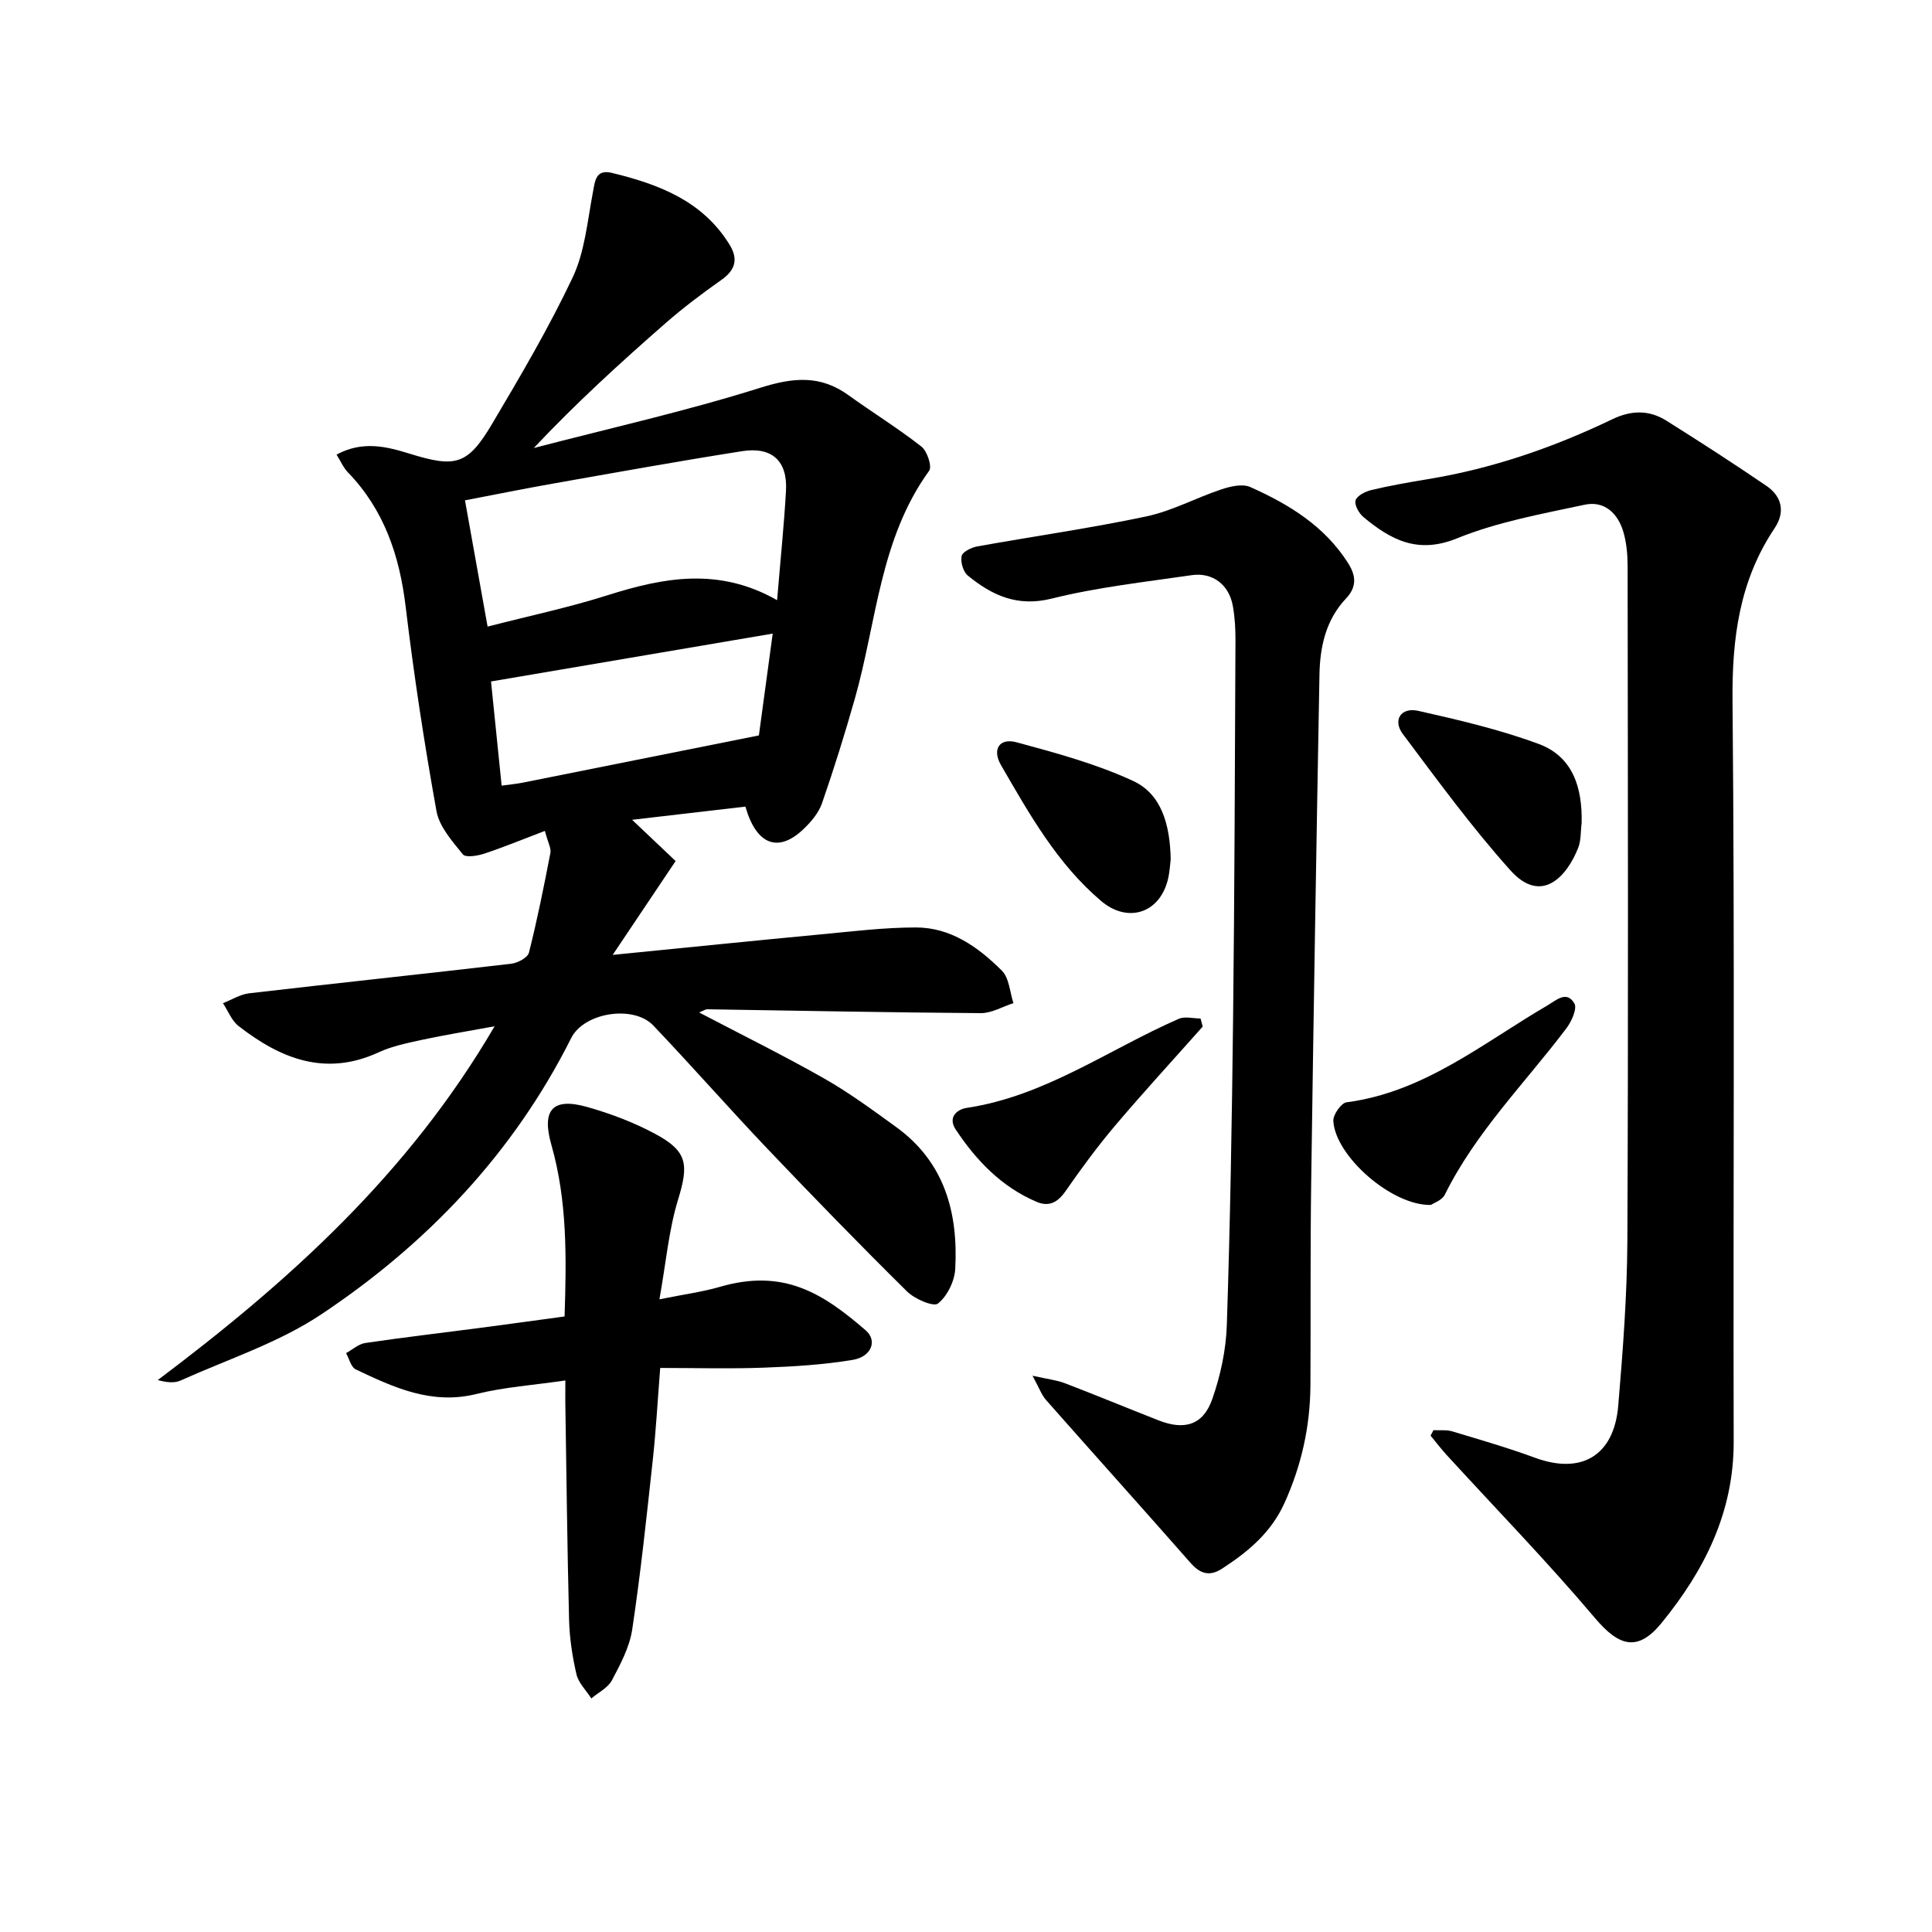
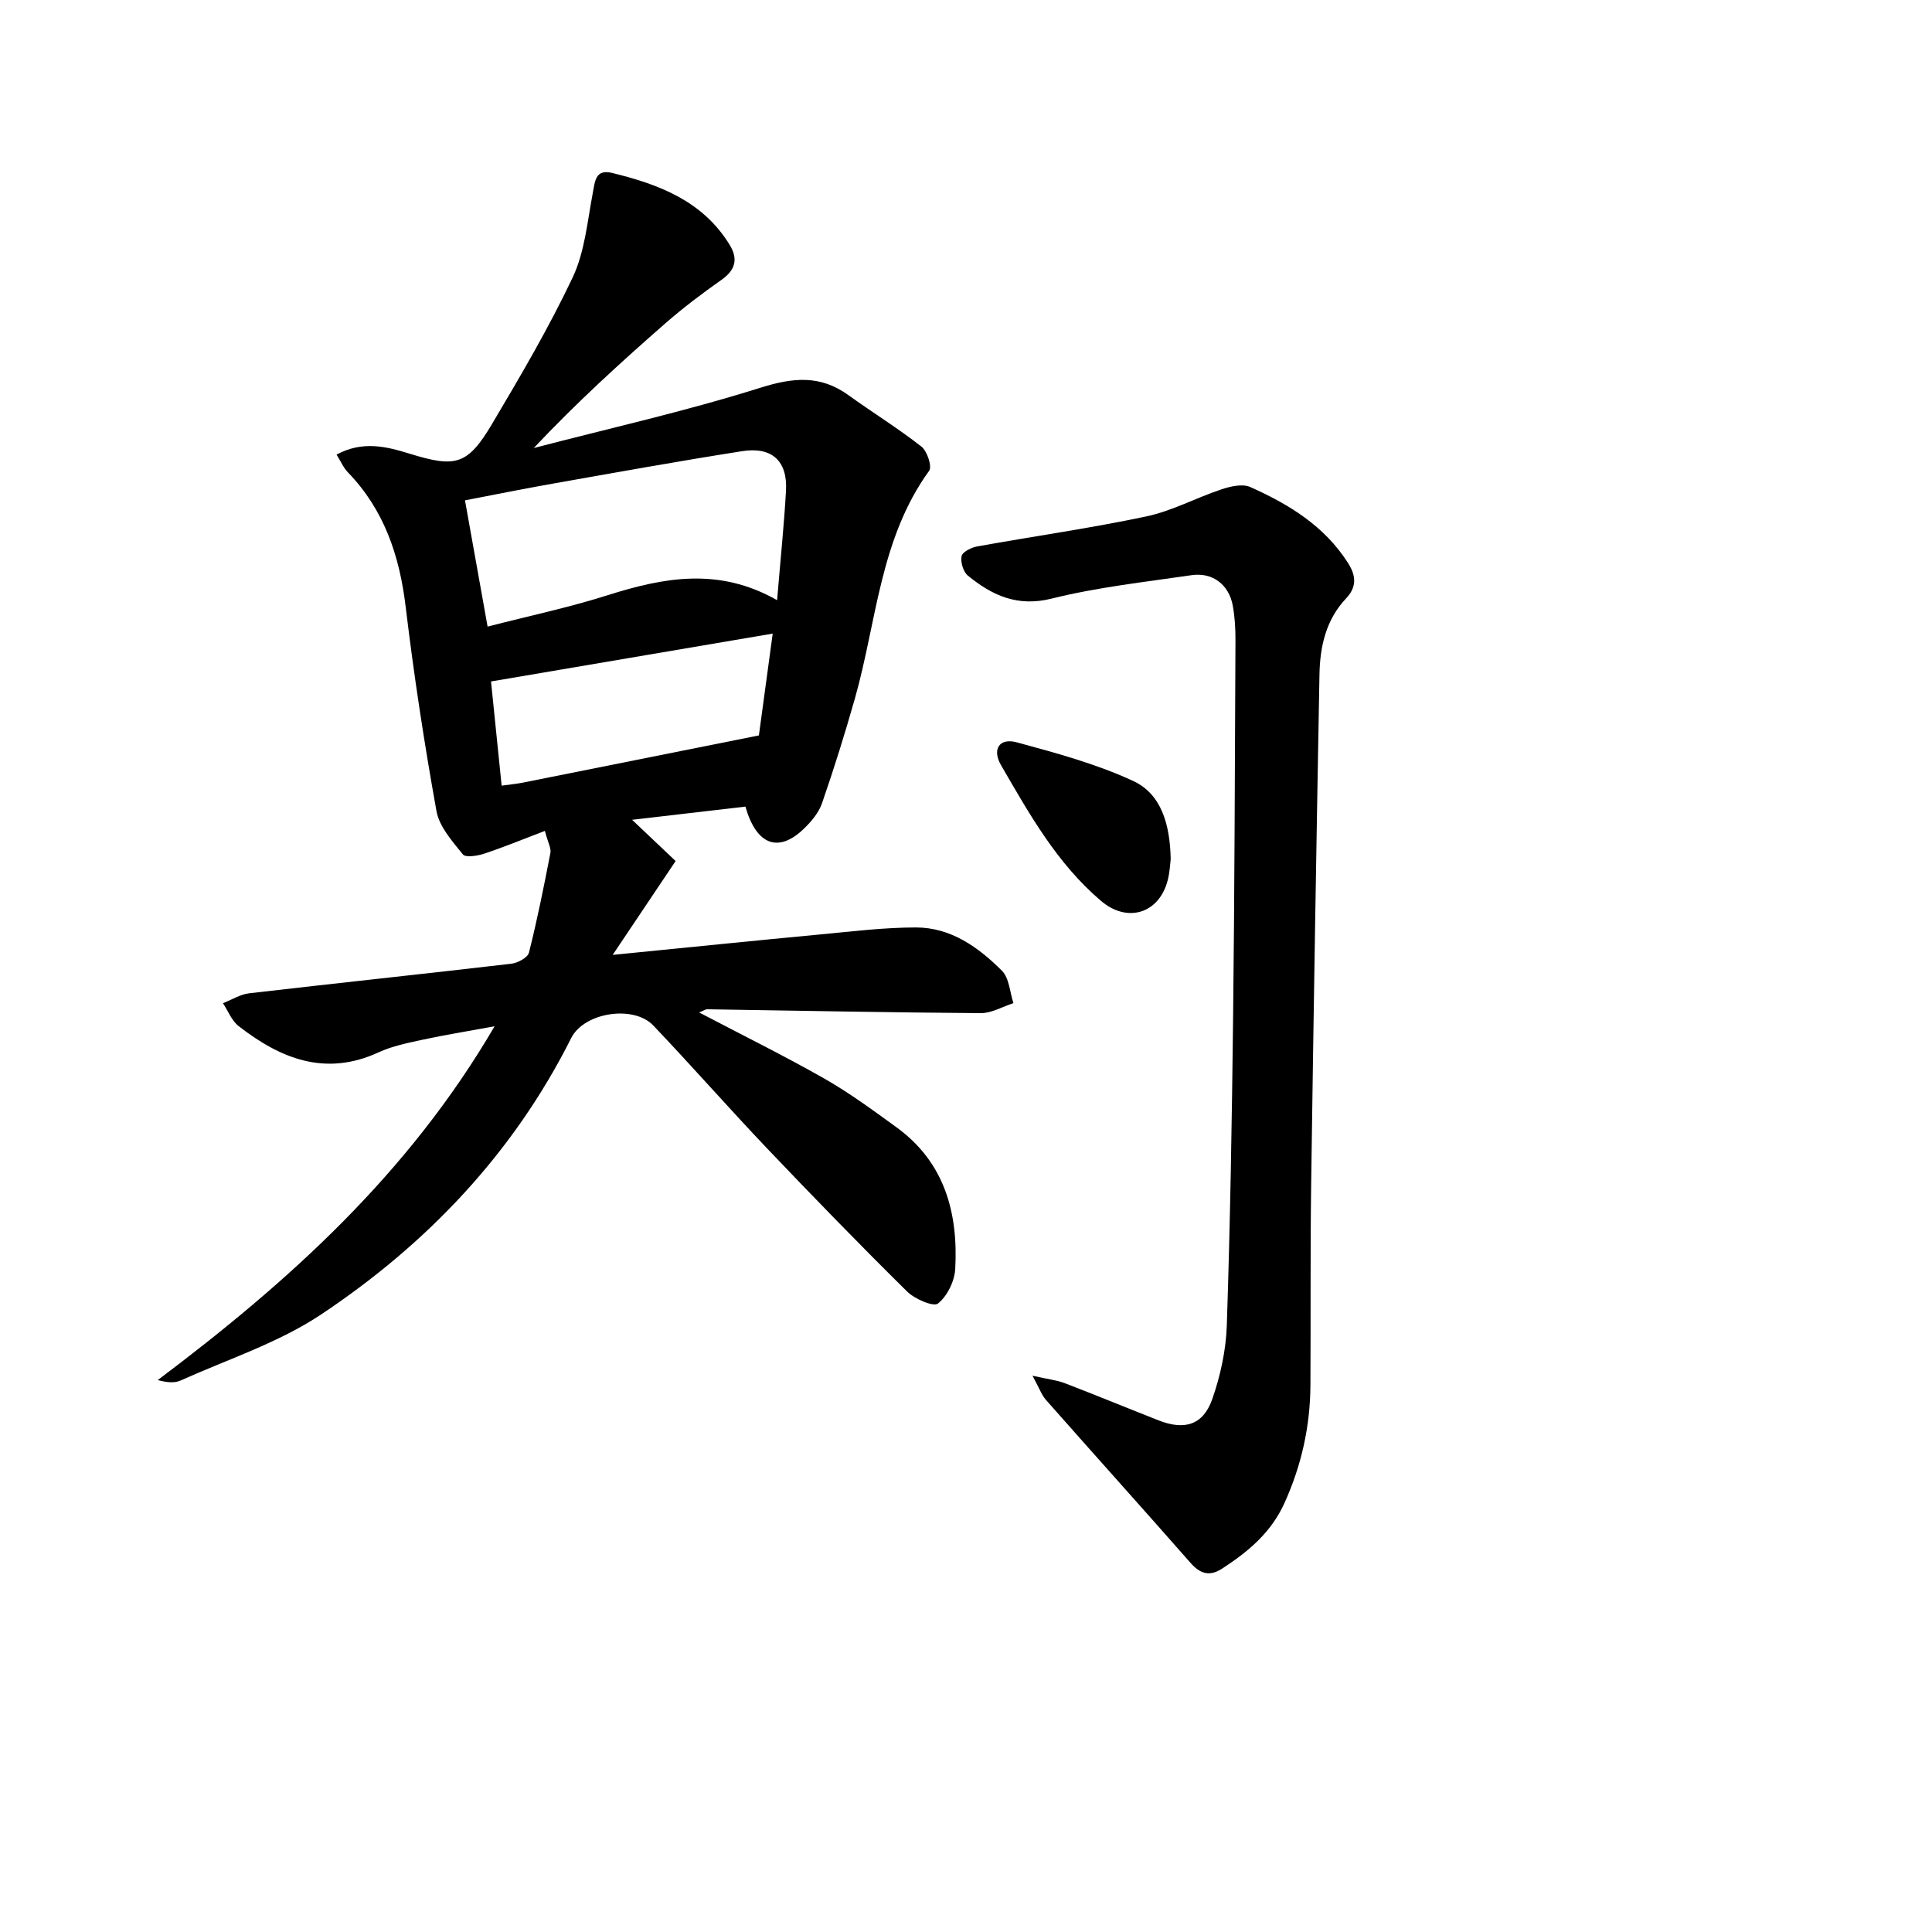
<svg xmlns="http://www.w3.org/2000/svg" enable-background="new 0 0 400 400" viewBox="0 0 400 400">
  <path d="m112.81 172.03c-4.37 1.66-8.4 3.33-12.53 4.7-1.41.47-3.88.87-4.45.16-2.19-2.72-4.87-5.71-5.46-8.95-2.53-14.03-4.68-28.15-6.38-42.31-1.27-10.59-4.45-20.07-11.98-27.86-.91-.94-1.45-2.24-2.33-3.65 5.45-2.94 10.4-1.65 15.16-.18 9.46 2.92 11.96 2.39 17.03-6.16 5.89-9.93 11.77-19.93 16.7-30.35 2.49-5.27 3.03-11.51 4.14-17.37.48-2.51.53-5.1 4-4.26 9.67 2.35 18.76 5.78 24.34 14.86 1.82 2.96 1.23 5.23-1.68 7.28-4 2.82-7.93 5.78-11.61 9-9.27 8.11-18.39 16.41-27.25 25.82 15.65-4.08 31.47-7.62 46.88-12.47 6.79-2.14 12.41-2.7 18.25 1.51 5.01 3.61 10.28 6.86 15.13 10.66 1.19.93 2.24 4.13 1.6 5.01-10.22 14.1-10.86 31.24-15.37 47.14-2.07 7.29-4.33 14.54-6.81 21.69-.69 2-2.26 3.85-3.83 5.35-5.17 4.95-9.75 3.37-12.03-4.65-7.31.85-14.75 1.71-23.46 2.73 3.54 3.35 6.31 5.97 9.01 8.54-4.31 6.42-8.41 12.55-13.03 19.43 15.13-1.5 29.12-2.93 43.12-4.25 6.55-.62 13.11-1.43 19.67-1.43 7.22 0 12.93 4.09 17.8 8.96 1.51 1.51 1.63 4.43 2.38 6.71-2.26.72-4.52 2.09-6.77 2.07-18.88-.13-37.75-.51-56.62-.8-.38-.01-.76.29-1.68.66 8.92 4.68 17.53 8.92 25.85 13.65 5.21 2.96 10.08 6.55 14.95 10.08 10.03 7.26 12.85 17.74 12.22 29.37-.14 2.54-1.65 5.63-3.57 7.16-.93.75-4.84-.94-6.42-2.51-9.81-9.69-19.42-19.58-28.93-29.57-7.98-8.39-15.61-17.1-23.59-25.48-4.1-4.31-14.34-2.71-17 2.6-11.99 23.88-29.85 42.62-51.8 57.24-8.82 5.87-19.3 9.26-29.07 13.66-1.28.58-2.9.4-4.73-.09 27.05-20.35 51.82-42.57 69.74-73.25-5.79 1.07-10.37 1.8-14.9 2.78-3.08.67-6.26 1.3-9.1 2.61-11.04 5.09-20.33 1.31-29.01-5.44-1.43-1.12-2.17-3.13-3.23-4.73 1.81-.7 3.56-1.83 5.43-2.05 18.08-2.1 36.19-4.01 54.27-6.12 1.33-.16 3.39-1.26 3.65-2.29 1.73-6.83 3.11-13.76 4.45-20.68.17-.95-.5-2.08-1.15-4.53zm48.08-47.77c.7-8.45 1.44-15.53 1.84-22.64.35-6.15-2.87-9.18-9.07-8.21-13.12 2.06-26.19 4.42-39.26 6.73-5.99 1.05-11.94 2.27-18.13 3.45 1.63 9.1 3.13 17.47 4.68 26.14 8.66-2.23 16.87-3.96 24.83-6.49 11.58-3.66 22.99-5.87 35.11 1.02zm-.91 6.92c-19.57 3.32-38.77 6.59-58.32 9.91.68 6.7 1.43 14.01 2.2 21.57 1.85-.26 3.1-.37 4.32-.61 16.12-3.21 32.23-6.44 48.94-9.79.87-6.46 1.91-14.09 2.86-21.08z" />
-   <path d="m296.79 296.1c1.3.07 2.68-.11 3.89.25 5.75 1.73 11.52 3.4 17.15 5.47 9.58 3.51 16.33-.4 17.21-10.79.96-11.37 1.83-22.8 1.89-34.2.21-46.51.1-93.02.05-139.53 0-2.35-.2-4.79-.84-7.04-1.11-3.93-3.92-6.65-8.07-5.76-8.91 1.91-18.04 3.56-26.41 6.96-8.15 3.32-13.72.29-19.38-4.41-.94-.78-1.92-2.57-1.62-3.47.33-.99 2.04-1.83 3.29-2.13 3.85-.91 7.75-1.6 11.65-2.24 13.36-2.19 26.03-6.56 38.19-12.4 3.99-1.92 7.67-1.95 11.26.31 6.97 4.38 13.88 8.84 20.68 13.48 3.22 2.2 3.91 5.44 1.69 8.75-7.3 10.88-8.84 22.81-8.72 35.77.48 51.11.12 102.22.24 153.33.04 14.64-6.05 26.69-14.95 37.59-4.91 6.01-8.79 4.85-13.76-1.03-9.8-11.6-20.42-22.52-30.68-33.73-1.18-1.29-2.25-2.7-3.37-4.05.21-.38.41-.75.61-1.13z" />
  <path d="m213.77 284.83c3.2.72 5.03.91 6.7 1.55 6.5 2.49 12.93 5.15 19.4 7.69 5.38 2.12 9.24.97 11.12-4.41 1.7-4.86 2.84-10.15 3.01-15.29.7-21.24 1.06-42.5 1.3-63.76.3-26.02.37-52.05.49-78.08.01-2.37-.13-4.77-.55-7.1-.78-4.36-4.16-6.98-8.51-6.35-9.69 1.42-19.5 2.49-28.98 4.85-7.13 1.78-12.34-.66-17.36-4.75-.96-.79-1.56-2.81-1.3-4.05.18-.87 2.02-1.78 3.24-2 11.66-2.1 23.42-3.76 35-6.21 5.34-1.13 10.33-3.87 15.57-5.61 1.86-.62 4.33-1.19 5.94-.48 8.01 3.57 15.41 8.08 20.29 15.79 1.66 2.62 1.78 4.94-.45 7.29-4.19 4.43-5.4 10.01-5.5 15.8-.64 35.22-1.23 70.43-1.72 105.65-.19 13.81-.07 27.62-.15 41.43-.05 8.51-1.84 16.6-5.38 24.41-2.77 6.12-7.51 10.06-12.88 13.55-2.61 1.7-4.55 1.12-6.57-1.18-9.92-11.29-19.98-22.46-29.92-33.73-.92-1.04-1.4-2.47-2.79-5.01z" />
-   <path d="m117.05 285.81c-6.61.97-12.64 1.37-18.41 2.8-9.28 2.3-17.11-1.35-24.99-5.09-.98-.47-1.35-2.21-2-3.37 1.33-.73 2.59-1.9 4-2.1 7.83-1.16 15.7-2.07 23.55-3.1 5.78-.76 11.56-1.56 17.69-2.39.39-12.09.58-23.92-2.73-35.52-2.06-7.23.22-9.88 7.38-7.86 4.83 1.36 9.63 3.18 14.04 5.54 6.81 3.63 7.04 6.37 4.79 13.71-1.9 6.21-2.46 12.82-3.84 20.58 5.23-1.06 8.93-1.54 12.47-2.57 13.23-3.86 21.3 1.27 30.23 8.99 2.47 2.13 1.21 5.47-2.69 6.12-6.06 1.01-12.26 1.38-18.42 1.61-6.95.26-13.92.06-21.43.06-.55 7-.89 13.14-1.56 19.25-1.27 11.66-2.5 23.33-4.24 34.92-.55 3.64-2.44 7.18-4.2 10.5-.83 1.56-2.8 2.52-4.26 3.75-1.06-1.66-2.66-3.19-3.08-5-.86-3.68-1.43-7.5-1.53-11.28-.38-15.06-.54-30.13-.78-45.19 0-1.08.01-2.17.01-4.36z" />
-   <path d="m296.25 249.47c-8.14.18-19.81-10.16-20.2-17.39-.07-1.29 1.63-3.72 2.74-3.86 16.1-2.11 28.24-12.27 41.56-20.04 1.86-1.09 4.02-3.18 5.61-.42.61 1.06-.58 3.72-1.64 5.12-8.57 11.35-18.77 21.5-25.18 34.46-.58 1.17-2.34 1.75-2.89 2.13z" />
-   <path d="m327.46 170.39c-.22 1.72-.1 3.57-.71 5.14-2.33 5.91-7.58 11.86-14.05 4.65-7.98-8.9-15.08-18.63-22.26-28.21-2.15-2.87-.39-5.6 3.18-4.8 8.41 1.89 16.87 3.87 24.93 6.85 7.15 2.63 9.08 9.14 8.91 16.37z" />
-   <path d="m249.01 212.54c-6.06 6.83-12.25 13.56-18.15 20.52-3.66 4.33-7.03 8.92-10.27 13.58-1.62 2.32-3.42 3.28-5.99 2.18-7.24-3.09-12.46-8.53-16.72-14.95-1.7-2.55.24-4.19 2.3-4.5 16.21-2.44 29.33-12.08 43.86-18.43 1.27-.56 3-.07 4.52-.07.15.57.3 1.12.45 1.67z" />
  <path d="m242.38 177.9c-.12.88-.18 2.64-.61 4.32-1.78 6.93-8.35 8.93-13.78 4.33-9.13-7.74-14.86-17.99-20.73-28.11-1.91-3.29-.36-5.73 3.24-4.75 8.18 2.22 16.48 4.46 24.13 8.01 5.82 2.71 7.61 8.97 7.75 16.2z" />
</svg>